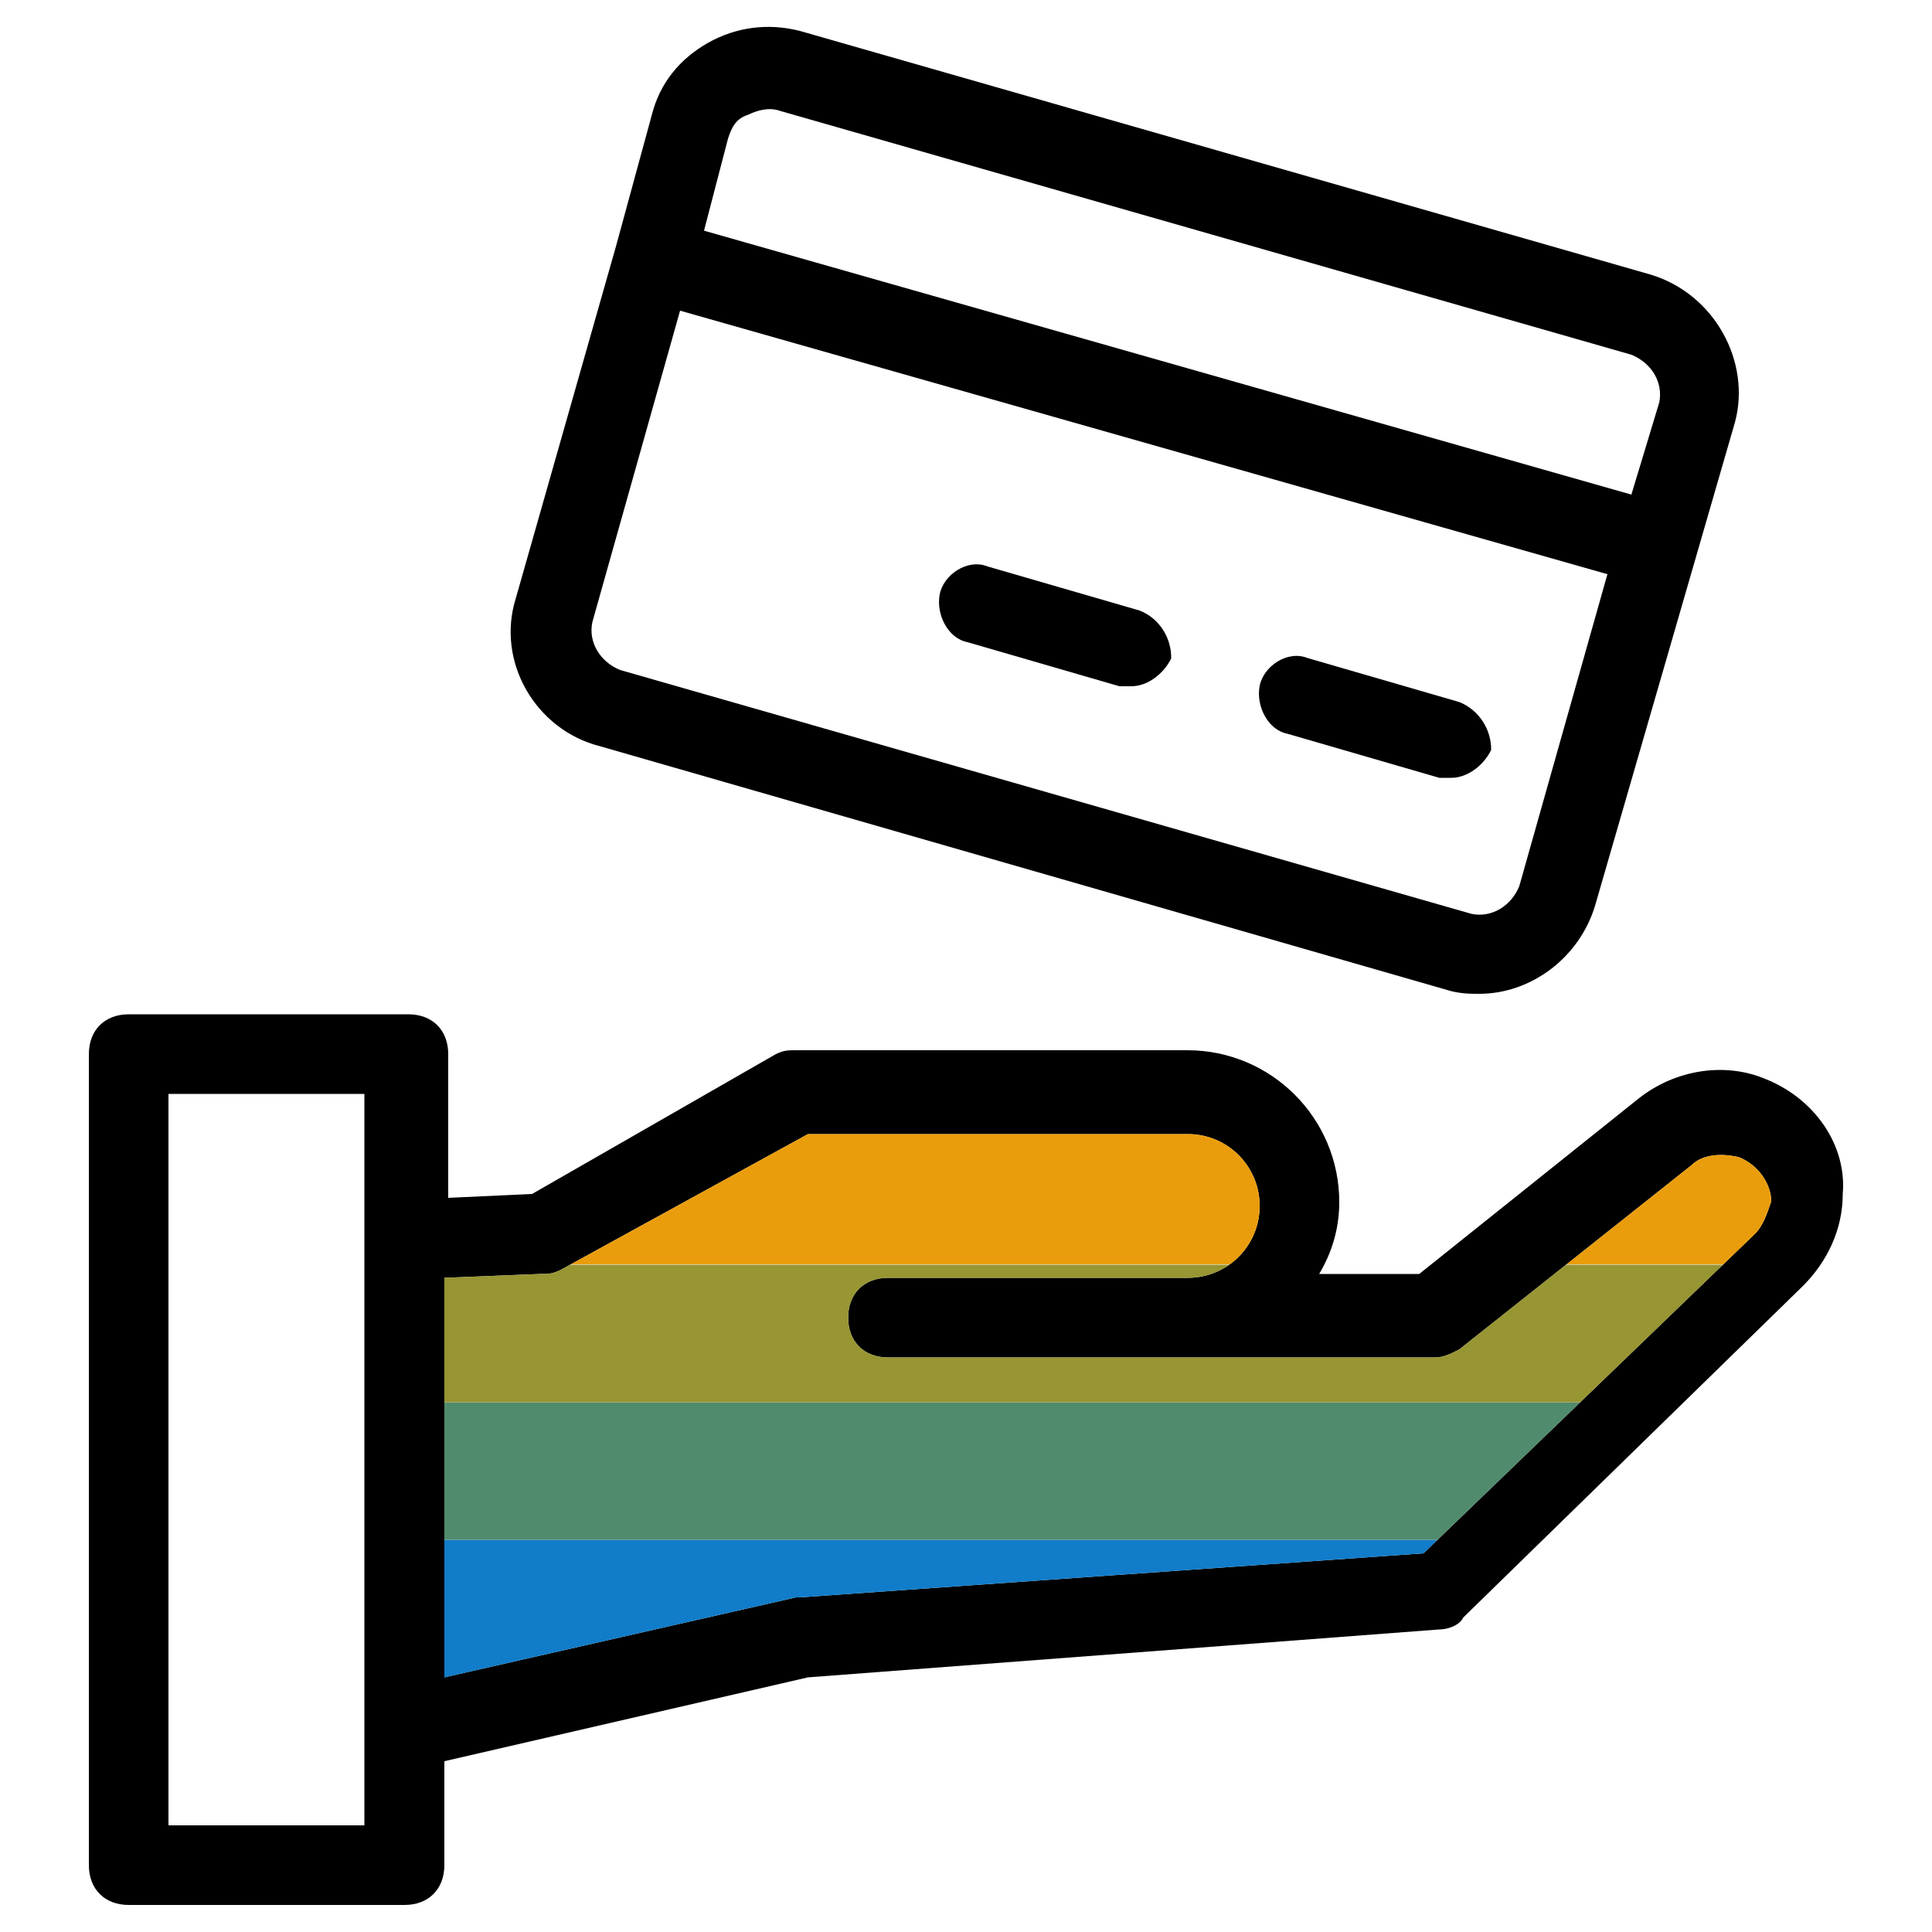
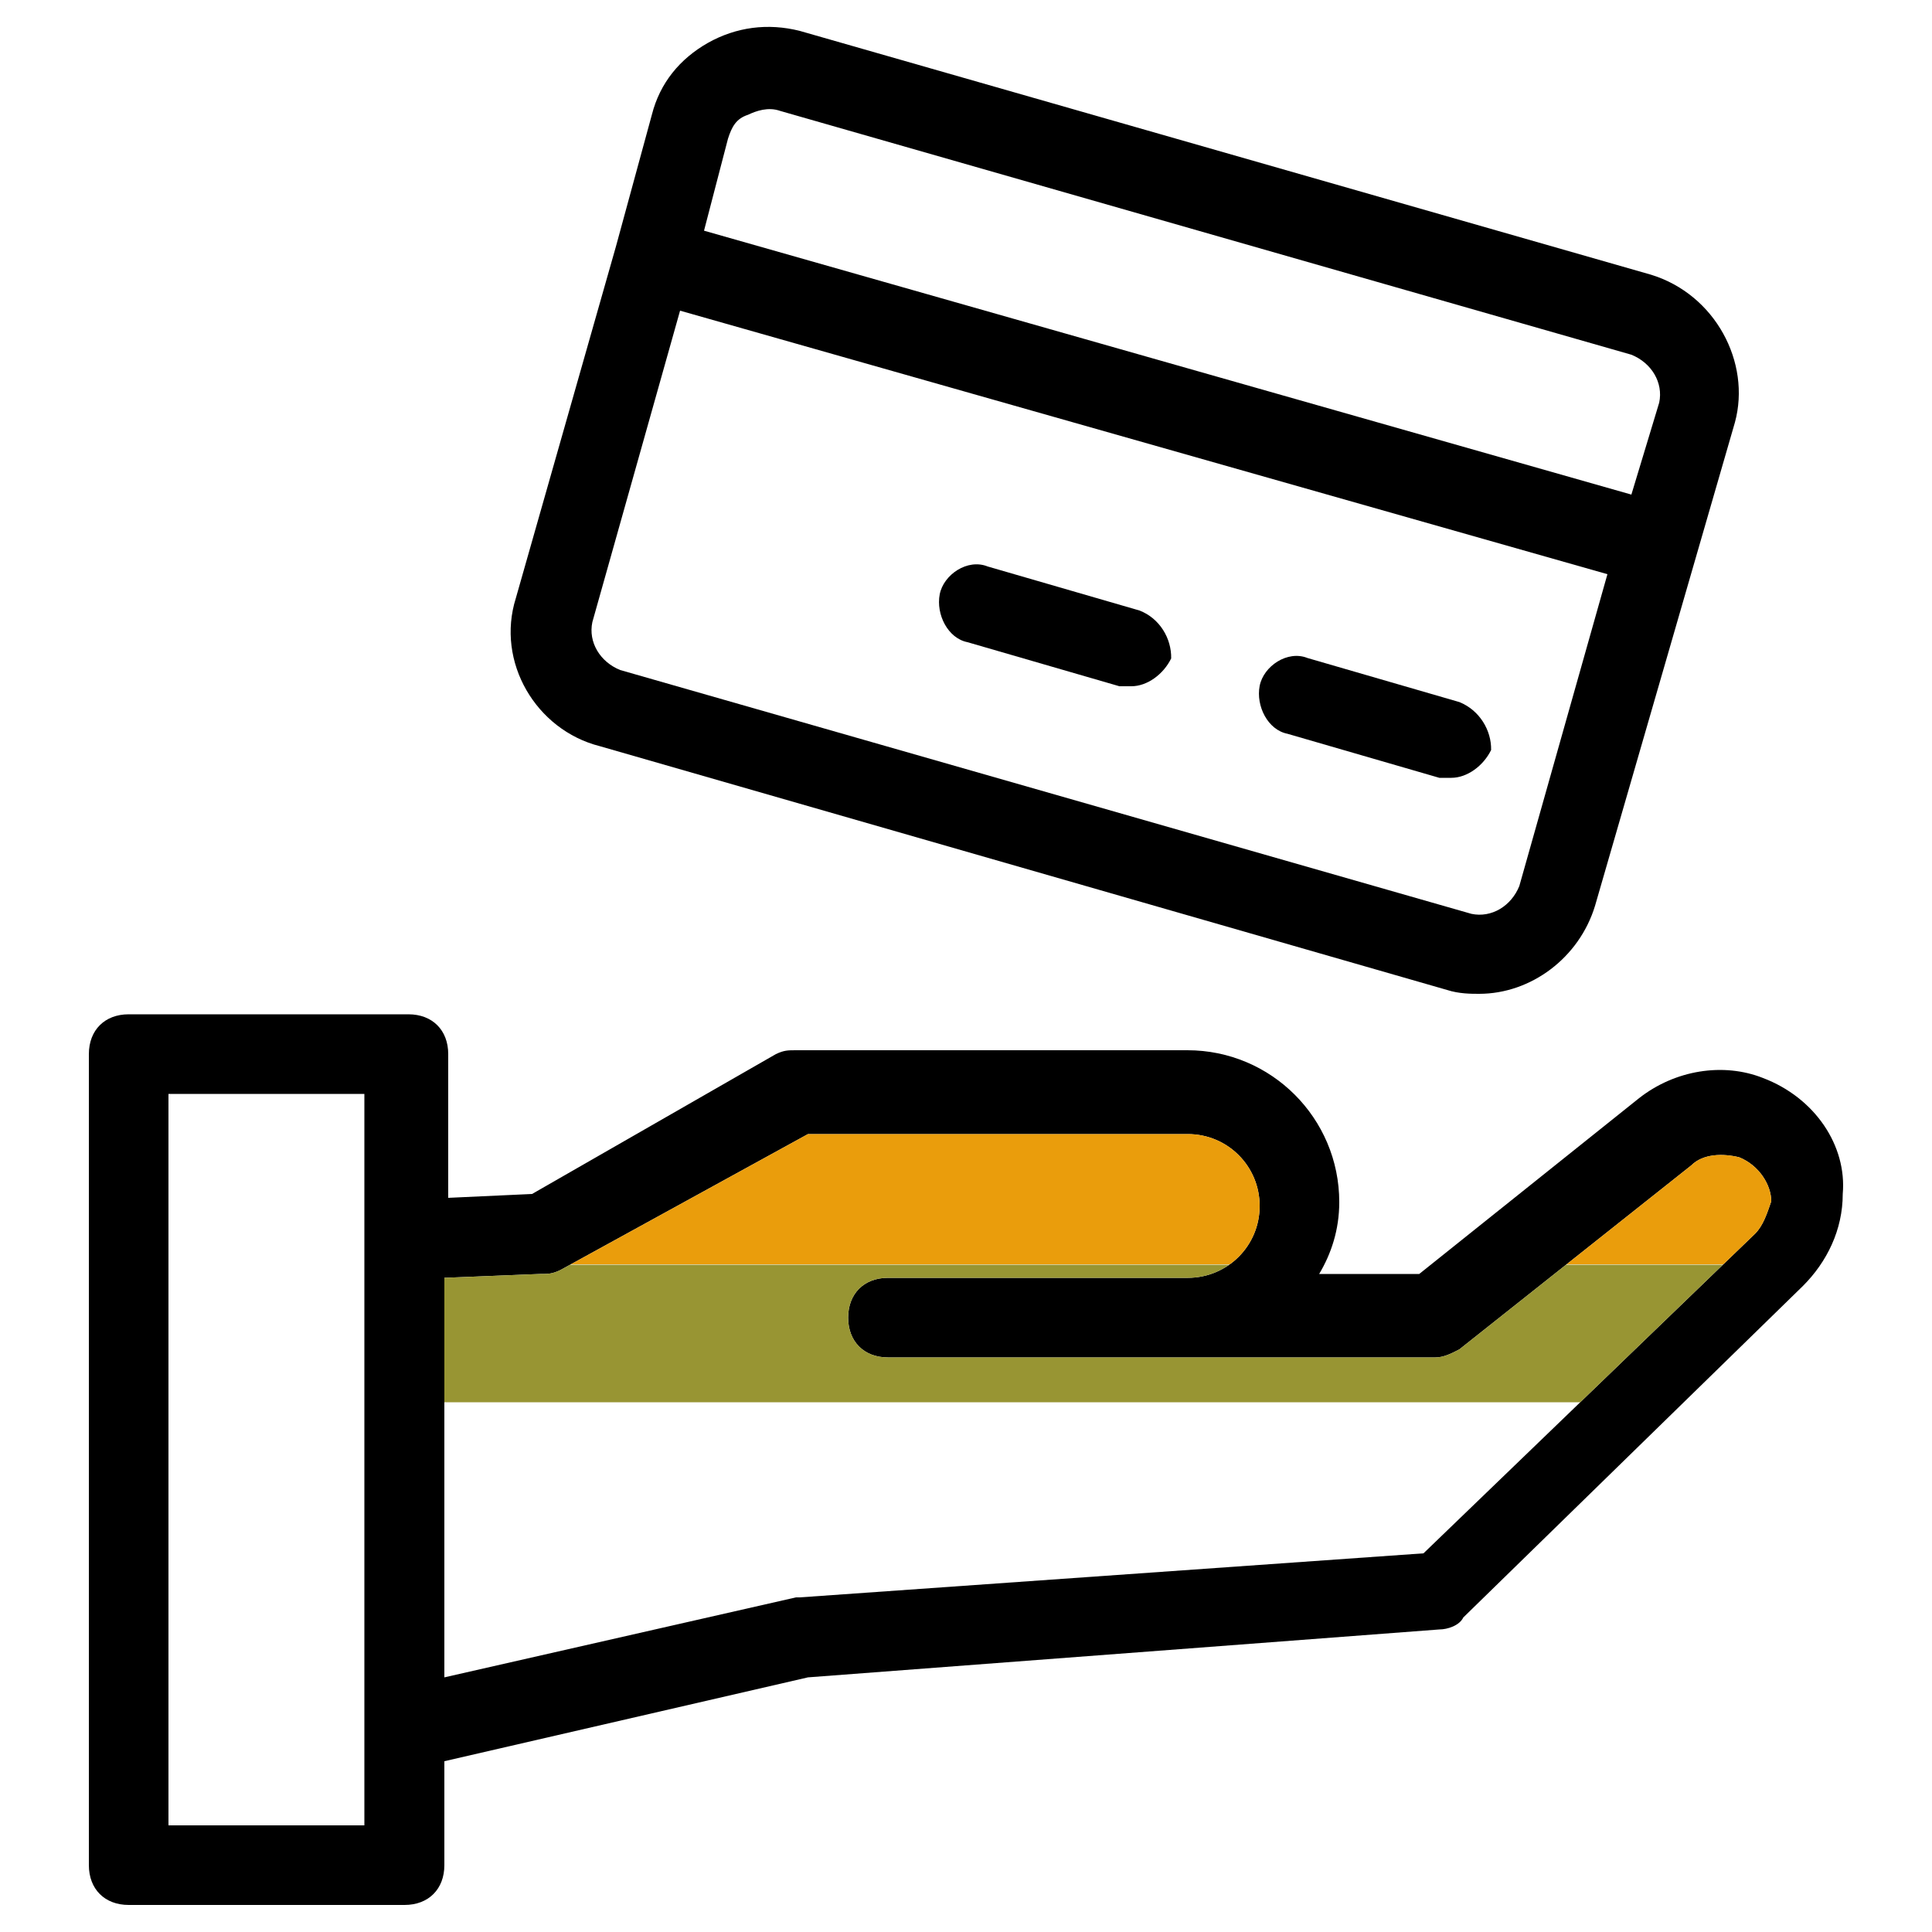
<svg xmlns="http://www.w3.org/2000/svg" xmlns:xlink="http://www.w3.org/1999/xlink" version="1.1" id="Layer_1" x="0px" y="0px" viewBox="0 0 500 500" style="enable-background:new 0 0 500 500;" xml:space="preserve">
  <style type="text/css">
	.st0{fill:#EA9D0C;}
	.st1{fill:#117CC9;}
	.st2{fill:#518B6D;}
	.st3{fill:#989533;}
	.st4{clip-path:url(#SVGID_00000011713154427050068850000002190323864818339203_);}
	.st5{clip-path:url(#SVGID_00000020375238114059174720000013570389788284836768_);}
	.st6{clip-path:url(#SVGID_00000057860730621670583460000007870025686817824406_);}
	.st7{clip-path:url(#SVGID_00000141424066532604210300000000037648257479519621_);}
	.st8{clip-path:url(#SVGID_00000006703189310317049240000017506500593764351925_);}
	.st9{clip-path:url(#SVGID_00000044146762265908192770000004704157069963711641_);}
	.st10{clip-path:url(#SVGID_00000085208222713003054320000004309374527583214782_);}
	.st11{clip-path:url(#SVGID_00000106125848098688684440000009198781429867982778_);}
	.st12{clip-path:url(#SVGID_00000080886311088325937580000008875244074904972732_);}
	.st13{clip-path:url(#SVGID_00000164515366784056342490000014447425662671474585_);}
	.st14{clip-path:url(#SVGID_00000028290048977893107560000004805923345149830308_);}
	.st15{clip-path:url(#SVGID_00000118376442743198259090000005407015739196808095_);}
	.st16{clip-path:url(#SVGID_00000013908376640533431430000016630047580334515338_);}
	.st17{clip-path:url(#SVGID_00000151508979001703110610000009394892569068503191_);}
	.st18{clip-path:url(#SVGID_00000162350458704099984450000006237641488515011245_);}
	.st19{clip-path:url(#SVGID_00000088130372396717541970000016137916370259479476_);}
	.st20{clip-path:url(#SVGID_00000111185531419242829200000006827357324171070855_);}
	.st21{clip-path:url(#SVGID_00000152254639578943349930000001836990581554891906_);}
	.st22{clip-path:url(#SVGID_00000085235788141652683030000009422098252501513906_);}
	.st23{clip-path:url(#SVGID_00000105385839496691329390000016154453861926290307_);}
	.st24{clip-path:url(#SVGID_00000009576004228397233360000011962887850001561257_);}
	.st25{clip-path:url(#SVGID_00000041253877330613112110000010318784499468593329_);}
	.st26{clip-path:url(#SVGID_00000162321130090462429100000004184060552666429084_);}
	.st27{clip-path:url(#SVGID_00000035521888529951837130000007395453740599444409_);}
	.st28{clip-path:url(#SVGID_00000132810270572090374420000014799917187161775539_);}
	.st29{clip-path:url(#SVGID_00000036945392050513794170000009755447695998273948_);}
	.st30{clip-path:url(#SVGID_00000039835986034780481950000002705262862471371662_);}
	.st31{clip-path:url(#SVGID_00000108295083470348781550000013718531259847902630_);}
	.st32{clip-path:url(#SVGID_00000028318463643630872450000013719796890215006866_);}
	.st33{clip-path:url(#SVGID_00000150815304853414902470000017473579343406349214_);}
	.st34{clip-path:url(#SVGID_00000183236495805073773510000003258392894982528387_);}
	.st35{clip-path:url(#SVGID_00000039119473912156733430000003917707190200101764_);}
	.st36{clip-path:url(#SVGID_00000129914550732992164460000004468197187475653291_);}
</style>
  <path d="M456.3,279c-10.3-4.1-22.8-2.1-32.1,5.2l-56.9,45.5h-25.9c3.1-5.2,5.2-11.4,5.2-18.6c0-21.7-17.6-39.3-39.3-39.3H206  c-2.1,0-3.1,0-5.2,1L137.7,309l-21.7,1v-37.2c0-6.2-4.1-10.3-10.3-10.3H33.3c-6.2,0-10.3,4.1-10.3,10.3v209.9  c0,6.2,4.1,10.3,10.3,10.3h71.4c6.2,0,10.3-4.1,10.3-10.3v-26.9l94.1-21.7l163.4-12.4c2.1,0,5.2-1,6.2-3.1l87.9-85.8  c6.2-6.2,10.3-14.5,10.3-23.8C478,296.5,469.7,284.1,456.3,279L456.3,279z M94.3,472.4H43.6V283.1h50.7V472.4z M454.2,319.3  L368.4,402L207,413.4h-1l-91,20.7V330.7l24.8-1c2.1,0,3.1,0,5.2-1l64.1-35.2h98.3c10.3,0,18.6,8.3,18.6,18.6  c0,10.3-8.3,18.6-18.6,18.6h-77.6c-6.2,0-10.3,4.1-10.3,10.3s4.1,10.3,10.3,10.3h141.7c2.1,0,4.1-1,6.2-2.1l60-47.6  c3.1-3.1,8.3-3.1,12.4-2.1c5.2,2.1,8.3,7.2,8.3,11.4C457.3,314.1,456.3,317.2,454.2,319.3L454.2,319.3z" />
  <g>
    <defs>
      <path id="SVGID_00000142140128899475171570000004325107353815600512_" d="M454.2,319.3L368.4,402L207,413.4h-1l-91,20.7V330.7    l24.8-1c2.1,0,3.1,0,5.2-1l64.1-35.2h98.3c10.3,0,18.6,8.3,18.6,18.6c0,10.3-8.3,18.6-18.6,18.6h-77.6c-6.2,0-10.3,4.1-10.3,10.3    s4.1,10.3,10.3,10.3h141.7c2.1,0,4.1-1,6.2-2.1l60-47.6c3.1-3.1,8.3-3.1,12.4-2.1c5.2,2.1,8.3,7.2,8.3,11.4    C457.3,314.1,456.3,317.2,454.2,319.3L454.2,319.3z" />
    </defs>
    <clipPath id="SVGID_00000059997582239002867650000008180948006247084711_">
      <use xlink:href="#SVGID_00000142140128899475171570000004325107353815600512_" style="overflow:visible;" />
    </clipPath>
    <g style="clip-path:url(#SVGID_00000059997582239002867650000008180948006247084711_);">
      <rect x="111.6" y="291.6" class="st0" width="346.8" height="35.6" />
-       <rect x="111.6" y="398.5" class="st1" width="346.8" height="35.6" />
-       <rect x="111.6" y="362.9" class="st2" width="346.8" height="35.6" />
      <rect x="111.6" y="327.3" class="st3" width="346.8" height="35.6" />
    </g>
  </g>
  <path d="M427.3,71.1L207,8c-8.3-2.1-16.5-1-23.8,3.1c-7.2,4.1-12.4,10.3-14.5,18.6l-9.3,34.1l-25.9,91c-5.2,16.5,5.2,34.1,21.7,38.3  l219.3,63.1c3.1,1,6.2,1,8.3,1c13.4,0,25.9-9.3,30-22.8L449,109.3C453.2,93.8,443.9,76.2,427.3,71.1L427.3,71.1z M188.4,35.9  c1-3.1,2.1-5.2,5.2-6.2c2.1-1,5.2-2.1,8.3-1l220.3,63.1c5.2,2.1,8.3,7.2,7.2,12.4l-7.2,23.8L182.2,59.7L188.4,35.9z M393.2,229.3  c-2.1,5.2-7.2,8.3-12.4,7.2l-220.3-63.1c-5.2-2.1-8.3-7.2-7.2-12.4L176,80.4L416,148.6L393.2,229.3z" />
  <path d="M294.9,158l-39.3-11.4c-5.2-2.1-11.4,2.1-12.4,7.2c-1,5.2,2.1,11.4,7.2,12.4l39.3,11.4h3.1c4.1,0,8.3-3.1,10.3-7.2  C303.2,165.2,300.1,160,294.9,158z" />
  <path d="M377.7,181.7l-39.3-11.4c-5.2-2.1-11.4,2.1-12.4,7.2c-1,5.2,2.1,11.4,7.2,12.4l39.3,11.4h3.1c4.1,0,8.3-3.1,10.3-7.2  C386,189,382.9,183.8,377.7,181.7z" />
</svg>